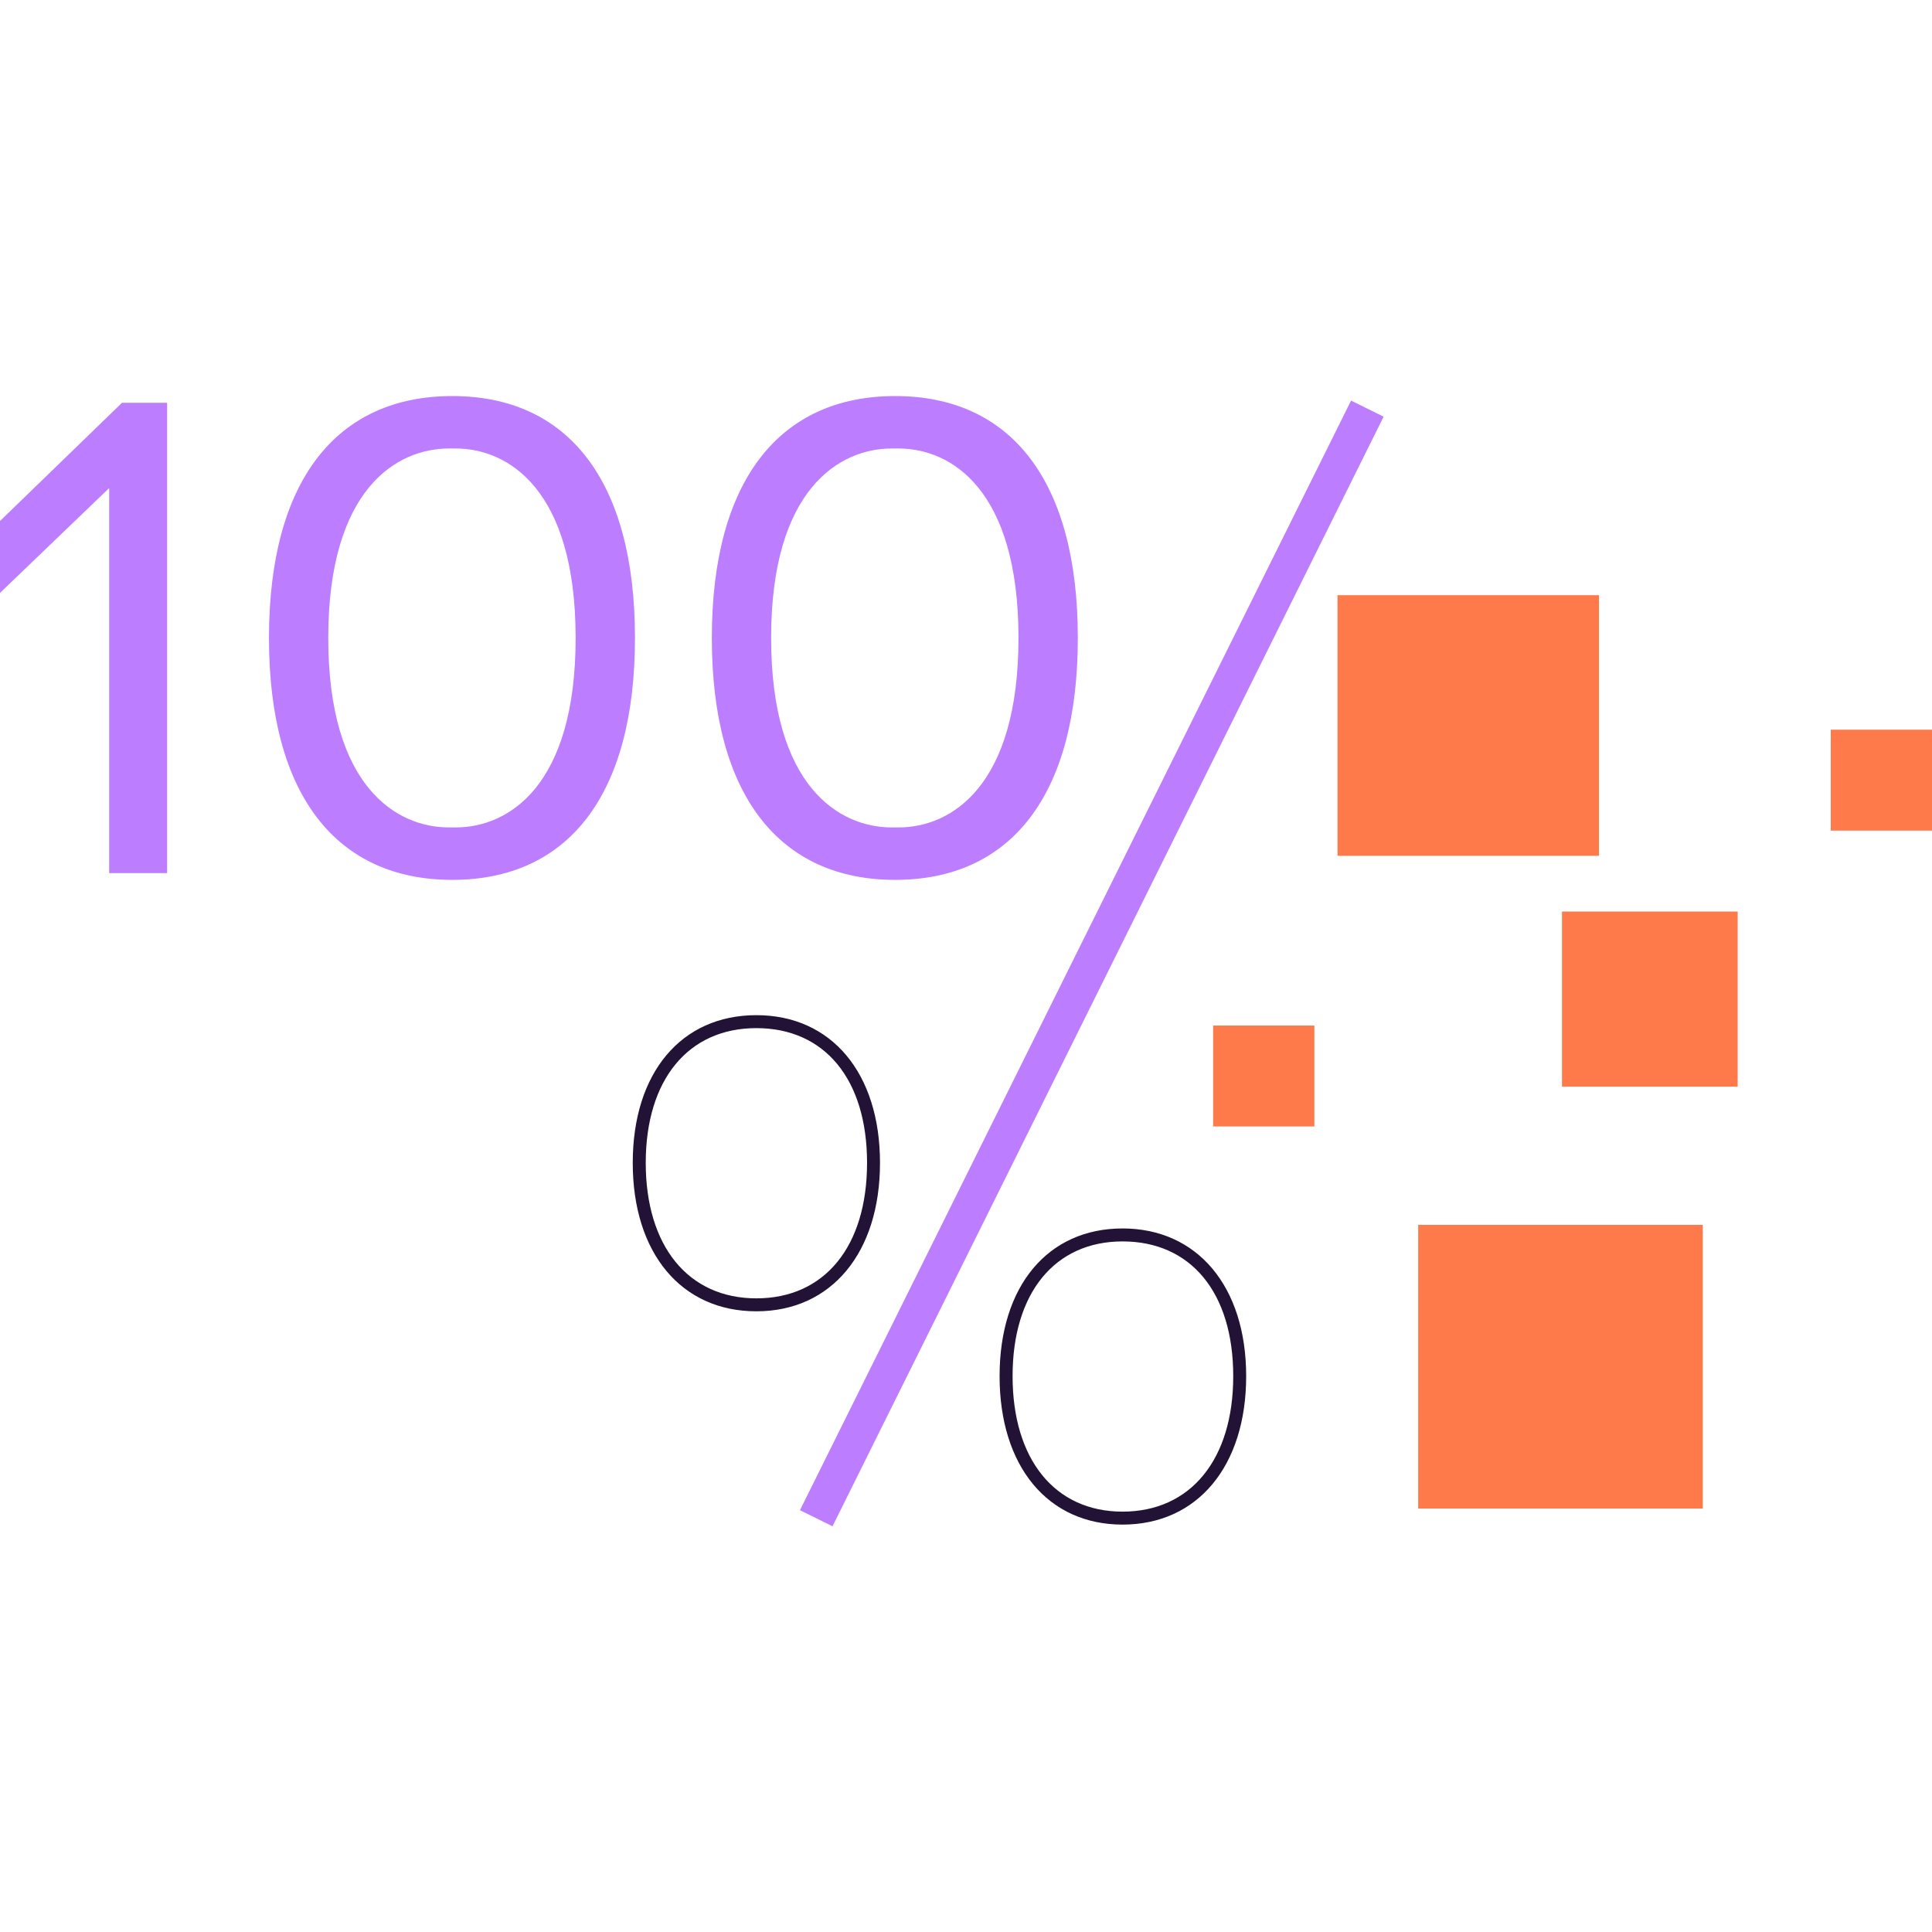
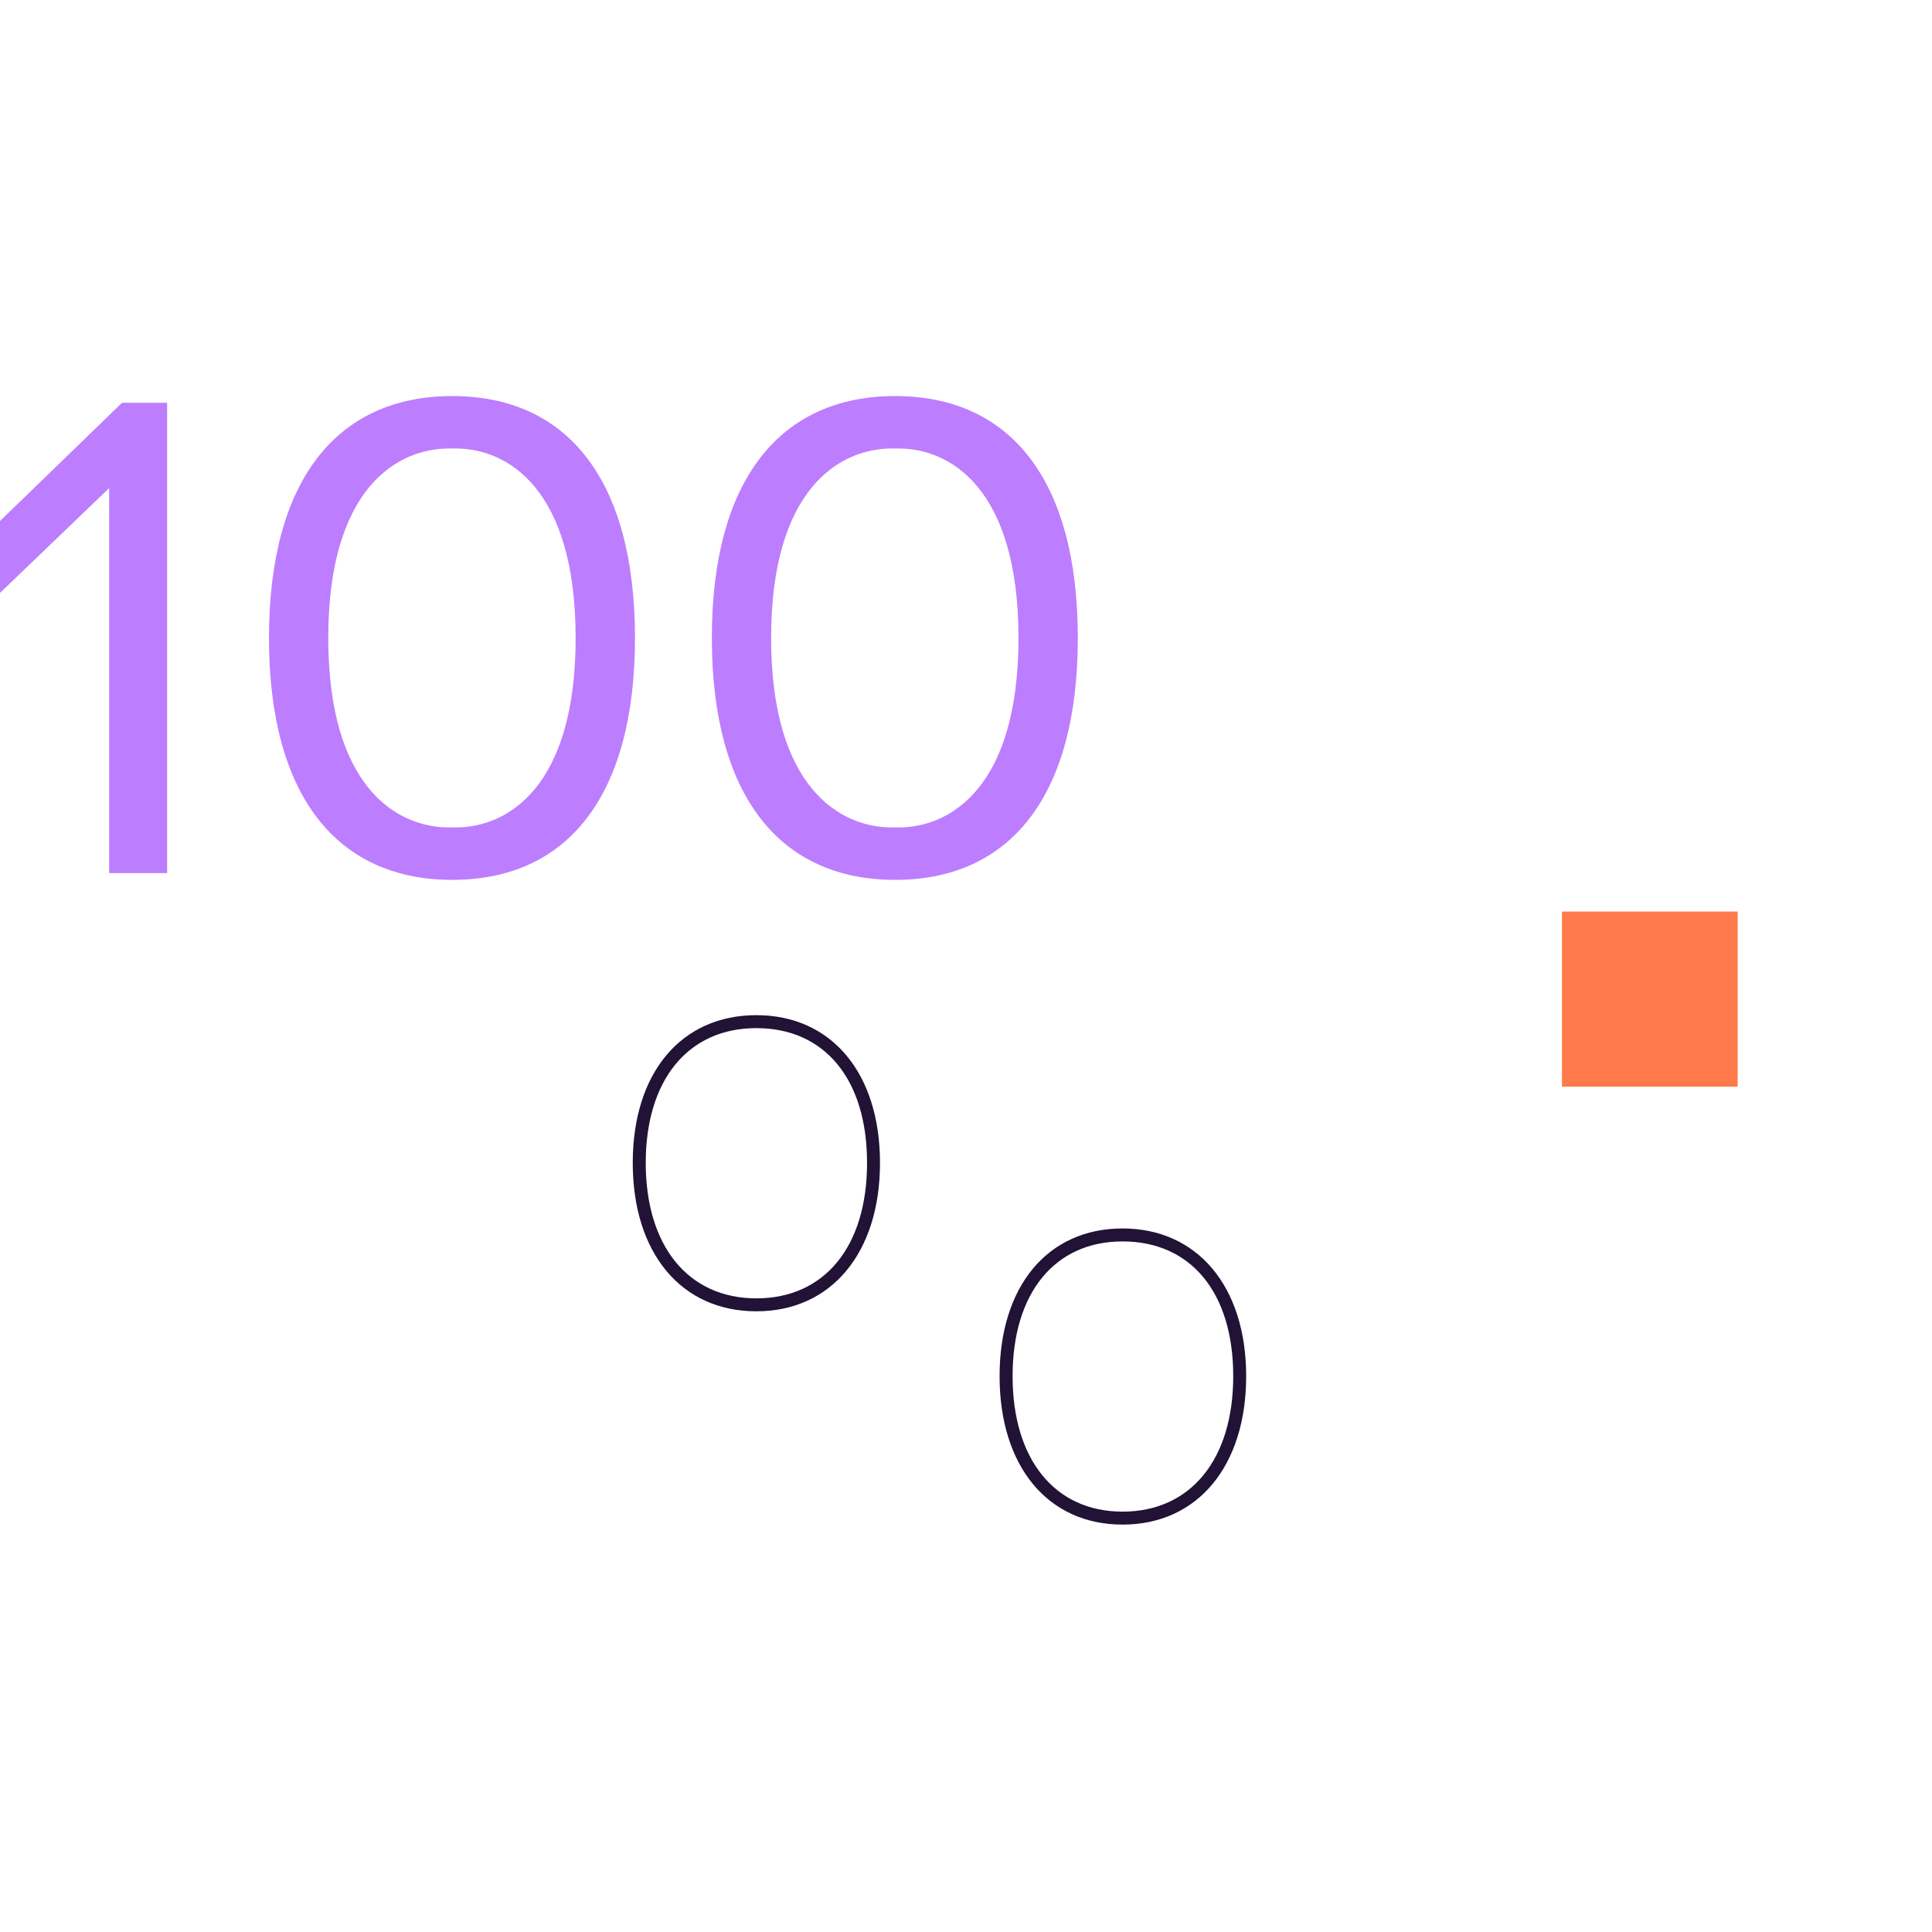
<svg xmlns="http://www.w3.org/2000/svg" width="200" height="200" viewBox="0 0 200 200" fill="none">
  <path d="M116.206 157.826C108.474 157.826 103.477 151.795 103.477 142.46C103.477 133.125 108.474 127.169 116.206 127.169C123.938 127.169 129.003 133.169 129.003 142.46C129.003 151.752 123.981 157.826 116.206 157.826ZM116.206 128.511C109.184 128.511 104.822 133.858 104.822 142.46C104.822 151.062 109.184 156.484 116.206 156.484C123.227 156.484 127.664 151.112 127.664 142.46C127.664 133.809 123.277 128.511 116.206 128.511ZM78.299 135.746C70.523 135.746 65.502 129.716 65.502 120.381C65.502 111.046 70.523 105.09 78.299 105.09C86.075 105.09 91.097 111.089 91.097 120.381C91.097 129.672 86.075 135.746 78.299 135.746ZM78.299 106.431C71.234 106.431 66.847 111.779 66.847 120.381C66.847 128.983 71.234 134.405 78.299 134.405C85.365 134.405 89.757 129.032 89.757 120.381C89.757 111.729 85.371 106.431 78.299 106.431Z" fill="#211236" />
-   <path d="M139.86 41.47L82.81 156.336L86.182 158L143.232 43.134L139.86 41.47Z" fill="#BD7DFF" />
  <path d="M12.629 41.696H17.302V90.382H11.302V50.527L0 61.378V53.937L12.629 41.696ZM27.844 66.042C27.844 49.695 34.891 41 46.822 41C58.754 41 65.732 49.695 65.732 66.042C65.732 82.389 58.754 91.084 46.822 91.084C34.891 91.084 27.844 82.389 27.844 66.042ZM47.171 85.656C52.611 85.656 59.589 81.414 59.589 66.042C59.589 50.67 52.611 46.428 47.171 46.428H46.474C41.028 46.428 33.981 50.67 33.981 66.042C33.981 81.414 41.028 85.656 46.474 85.656H47.171ZM73.689 66.042C73.689 49.695 80.735 41 92.667 41C104.598 41 111.576 49.695 111.576 66.042C111.576 82.389 104.598 91.084 92.667 91.084C80.735 91.084 73.689 82.389 73.689 66.042ZM93.016 85.656C98.455 85.656 105.433 81.414 105.433 66.042C105.433 50.67 98.455 46.428 93.016 46.428H92.318C86.872 46.428 79.826 50.67 79.826 66.042C79.826 81.414 86.872 85.656 92.318 85.656H93.016Z" fill="#BD7DFF" />
  <path d="M179.882 94.364H161.695V112.493H179.882V94.364Z" fill="#FF7A4A" />
-   <path d="M136.062 106.164H125.583V116.611H136.062V106.164Z" fill="#FF7A4A" />
-   <path d="M200 75.538H189.52V85.985H200V75.538Z" fill="#FF7A4A" />
-   <path d="M176.274 126.797H146.81V156.168H176.274V126.797Z" fill="#FF7A4A" />
-   <path d="M165.526 61.614H138.461V88.594H165.526V61.614Z" fill="#FF7A4A" />
+   <path d="M200 75.538V85.985H200V75.538Z" fill="#FF7A4A" />
</svg>